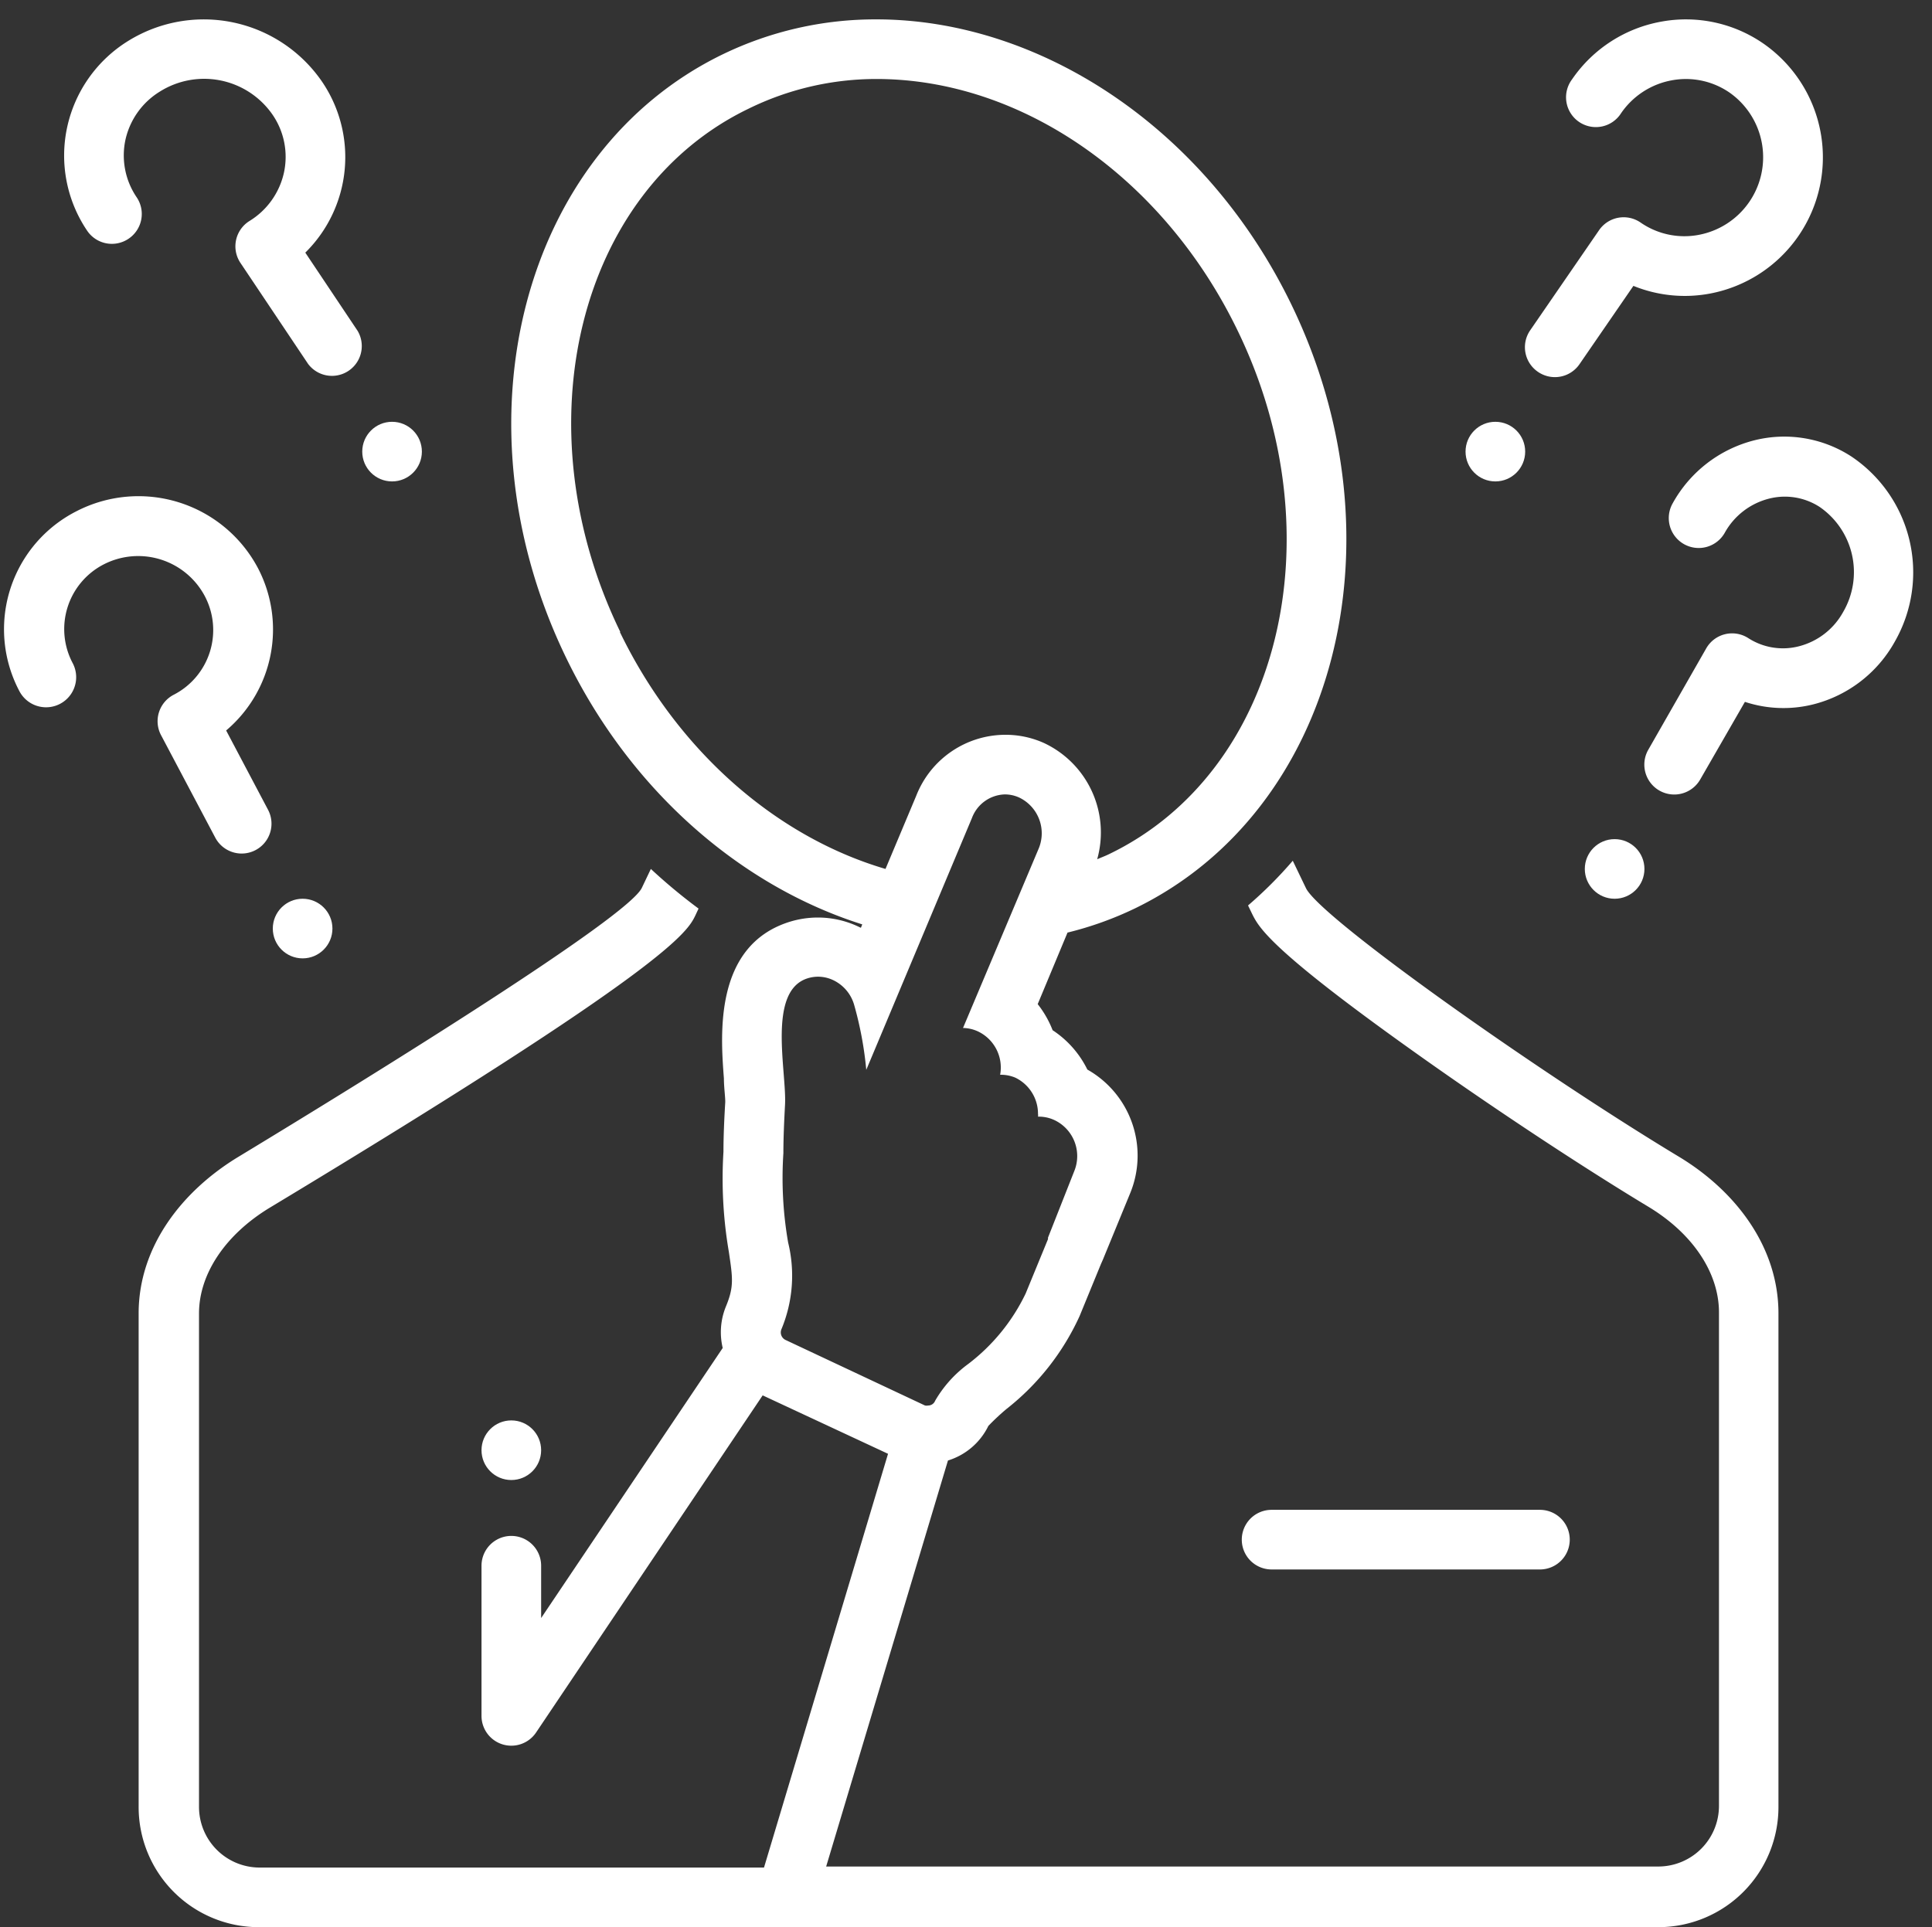
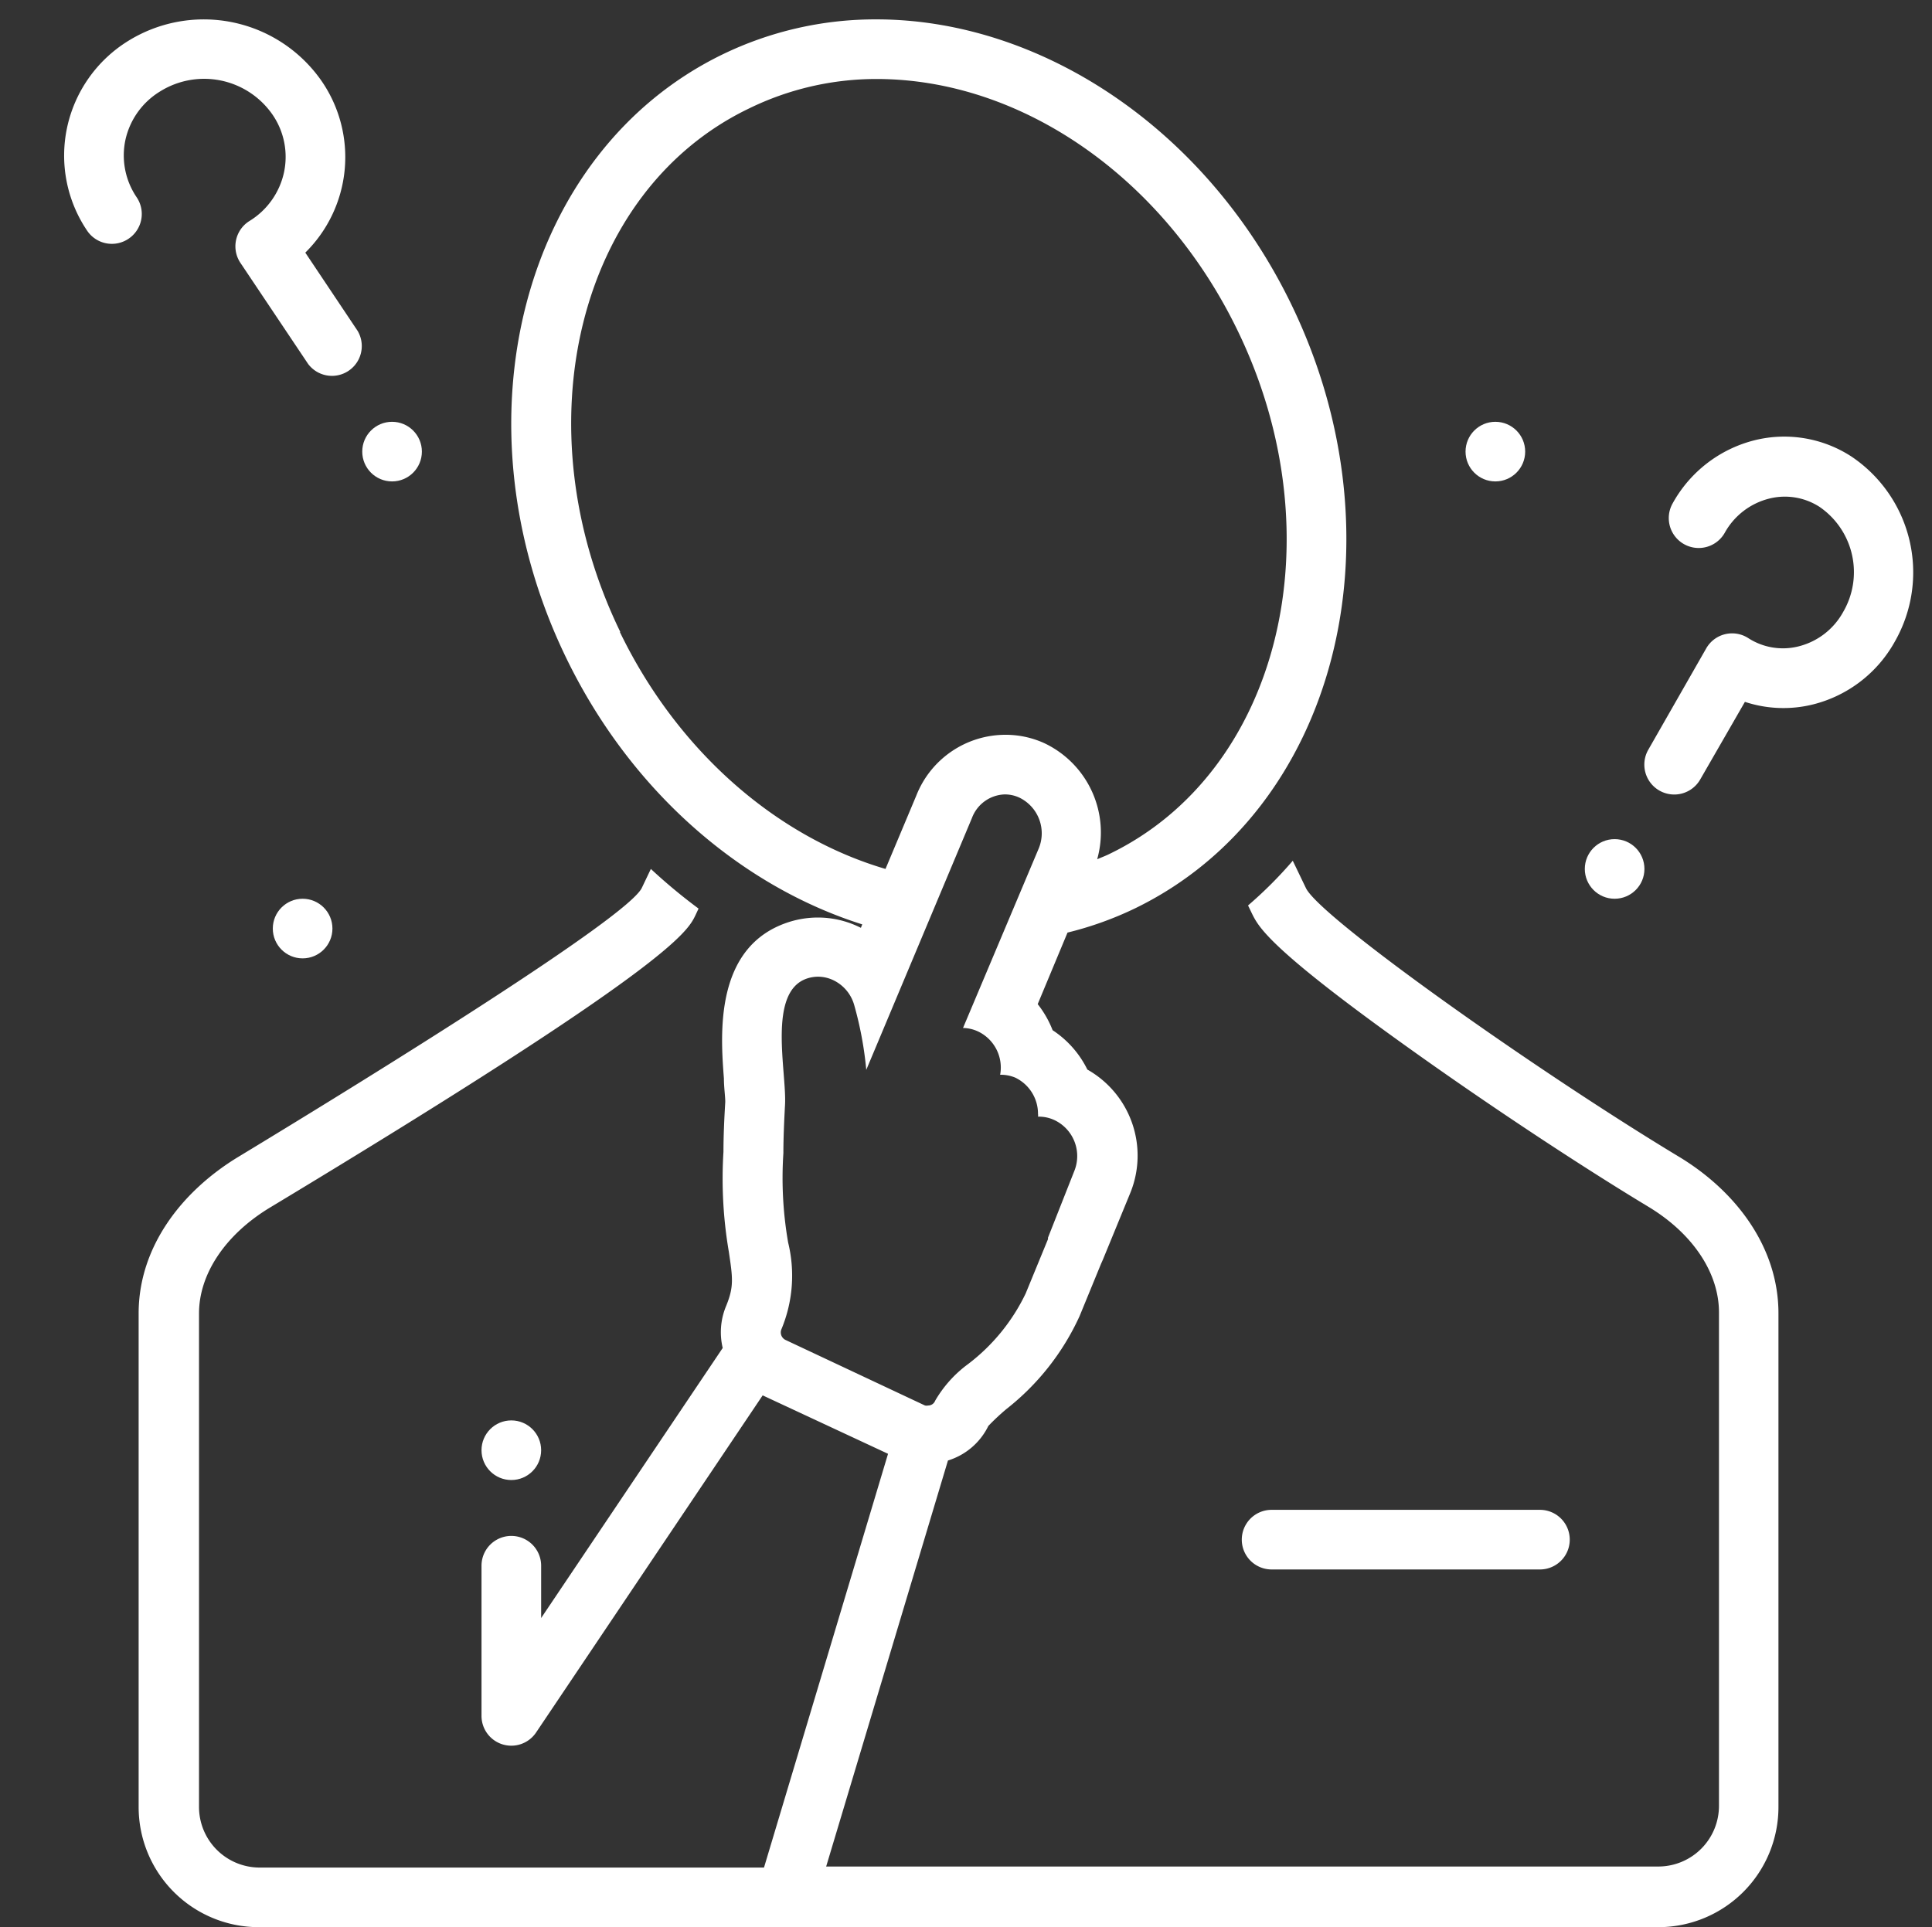
<svg xmlns="http://www.w3.org/2000/svg" data-name="Layer 1" fill="#ffffff" height="129.3" preserveAspectRatio="xMidYMid meet" version="1" viewBox="-0.3 -1.3 129.6 129.3" width="129.6" zoomAndPan="magnify">
  <rect x="-0.3" y="-1.3" width="129.6" height="129.3" fill="#333333" stroke="none" />
  <g id="change1_1">
    <circle cx="34" cy="96" fill="inherit" r="2" />
  </g>
  <g id="change1_2">
-     <path d="M112.31,76.3c-9.58-5.78-24-16-25-18l-.89-1.85a28,28,0,0,1-3,3l.29.6,0,0,0,0c.44.87,1.18,2.32,10.54,9,5.23,3.74,11.36,7.8,16,10.6,3,1.8,4.76,4.45,4.76,7.1v33.1a4.07,4.07,0,0,1-4,4.08H55.12l8.17-27.24A4.48,4.48,0,0,0,66,94.37a15.29,15.29,0,0,1,1.22-1.14A16.74,16.74,0,0,0,72.12,87l1.44-3.51.12-.27,1.84-4.48a6.63,6.63,0,0,0-2.88-8.28,6.67,6.67,0,0,0-2.33-2.64,6.81,6.81,0,0,0-1-1.75l2-4.8a23,23,0,0,0,4.54-1.63C89.3,53.1,94,35,86.34,19.16,80.56,7.21,69.4,0,58.49,0h0A23.49,23.49,0,0,0,48.15,2.36C34.72,8.9,30,27,37.68,42.84c4.36,9,11.79,15.33,19.86,17.88l-.09.23-.17-.08a6.36,6.36,0,0,0-2.71-.61,6.43,6.43,0,0,0-1.91.29c-5.09,1.6-4.62,7.61-4.4,10.51,0,.58.1,1.29.09,1.59-.06,1-.12,2.22-.12,3.33a29.09,29.09,0,0,0,.36,6.7c.27,1.81.35,2.36-.2,3.69a4.55,4.55,0,0,0-.21,2.77L36,107.26v-3.51a2,2,0,0,0-4,0v10.07a2,2,0,0,0,3.66,1.12l15.2-22.62,8.41,3.92L50.95,124H17.05a4.07,4.07,0,0,1-4-4.08V86.82c0-2.65,1.78-5.3,4.76-7.1,26.77-16.14,28-18.48,28.54-19.61l0,0,0,0,.21-.45A37.39,37.39,0,0,1,43.36,57l-.61,1.28c-1,2-17.46,12.22-27,18C11.89,78.6,9,82.36,9,86.82v33.1a8.06,8.06,0,0,0,8,8.08H111a8.06,8.06,0,0,0,8-8.08V86.82C119,82.36,116.13,78.6,112.31,76.3Zm-71-35.2C34.6,27.29,38.47,11.52,49.9,6a19.44,19.44,0,0,1,8.59-2h0c9.76,0,19.28,6.63,24.24,16.9C89.42,34.71,85.55,50.48,74.11,56c-.26.13-.54.23-.81.35a6.63,6.63,0,0,0-3.55-7.79A6.26,6.26,0,0,0,67.09,48a6.43,6.43,0,0,0-5.92,4.07L59.1,57C51.76,54.84,45.14,49.08,41.28,41.1Zm11.08,47.5a.56.56,0,0,1-.27-.72,9.35,9.35,0,0,0,.45-5.81,25.23,25.23,0,0,1-.32-6c0-1,.05-2.14.11-3.24.12-2.25-1.21-7.63,1.51-8.49a2.37,2.37,0,0,1,.72-.11,2.39,2.39,0,0,1,1,.23A2.64,2.64,0,0,1,57,66.13a24,24,0,0,1,.81,4.35l7.09-16.9A2.43,2.43,0,0,1,67.09,52a2.3,2.3,0,0,1,1,.22,2.66,2.66,0,0,1,1.27,3.45l-5.06,12a2.49,2.49,0,0,1,1,.23,2.68,2.68,0,0,1,1.49,2.91h0A2.5,2.5,0,0,1,67.8,71a2.69,2.69,0,0,1,1.53,2.44.53.53,0,0,1,0,.18h.1a2.47,2.47,0,0,1,1,.23,2.67,2.67,0,0,1,1.35,3.38L70,81.74l0,.1-1.5,3.65a13,13,0,0,1-3.86,4.73,8.08,8.08,0,0,0-2.21,2.46.5.5,0,0,1-.47.32.52.52,0,0,1-.21,0Z" fill="inherit" />
+     <path d="M112.31,76.3c-9.58-5.78-24-16-25-18l-.89-1.85a28,28,0,0,1-3,3l.29.6,0,0,0,0c.44.87,1.18,2.32,10.54,9,5.23,3.74,11.36,7.8,16,10.6,3,1.8,4.76,4.45,4.76,7.1v33.1a4.07,4.07,0,0,1-4,4.08H55.12l8.17-27.24A4.48,4.48,0,0,0,66,94.37a15.29,15.29,0,0,1,1.22-1.14A16.74,16.74,0,0,0,72.12,87l1.44-3.51.12-.27,1.84-4.48a6.63,6.63,0,0,0-2.88-8.28,6.67,6.67,0,0,0-2.33-2.64,6.81,6.81,0,0,0-1-1.75l2-4.8a23,23,0,0,0,4.54-1.63C89.3,53.1,94,35,86.34,19.16,80.56,7.21,69.4,0,58.49,0h0A23.49,23.49,0,0,0,48.15,2.36C34.72,8.9,30,27,37.68,42.84c4.36,9,11.79,15.33,19.86,17.88l-.09.23-.17-.08a6.36,6.36,0,0,0-2.71-.61,6.43,6.43,0,0,0-1.91.29c-5.09,1.6-4.62,7.61-4.4,10.51,0,.58.1,1.29.09,1.59-.06,1-.12,2.22-.12,3.33a29.09,29.09,0,0,0,.36,6.7c.27,1.81.35,2.36-.2,3.69a4.55,4.55,0,0,0-.21,2.77L36,107.26v-3.51a2,2,0,0,0-4,0v10.07a2,2,0,0,0,3.66,1.12l15.2-22.62,8.41,3.92L50.95,124H17.05a4.07,4.07,0,0,1-4-4.08V86.82c0-2.65,1.78-5.3,4.76-7.1,26.77-16.14,28-18.48,28.54-19.61l0,0,0,0,.21-.45A37.39,37.39,0,0,1,43.36,57l-.61,1.28c-1,2-17.46,12.22-27,18C11.89,78.6,9,82.36,9,86.82v33.1a8.06,8.06,0,0,0,8,8.08H111a8.06,8.06,0,0,0,8-8.08V86.82C119,82.36,116.13,78.6,112.31,76.3Zm-71-35.2C34.6,27.29,38.47,11.52,49.9,6a19.44,19.44,0,0,1,8.59-2c9.76,0,19.28,6.63,24.24,16.9C89.42,34.71,85.55,50.48,74.11,56c-.26.13-.54.23-.81.35a6.63,6.63,0,0,0-3.55-7.79A6.26,6.26,0,0,0,67.09,48a6.43,6.43,0,0,0-5.92,4.07L59.1,57C51.76,54.84,45.14,49.08,41.28,41.1Zm11.08,47.5a.56.56,0,0,1-.27-.72,9.35,9.35,0,0,0,.45-5.81,25.23,25.23,0,0,1-.32-6c0-1,.05-2.14.11-3.24.12-2.25-1.21-7.63,1.51-8.49a2.37,2.37,0,0,1,.72-.11,2.39,2.39,0,0,1,1,.23A2.64,2.64,0,0,1,57,66.13a24,24,0,0,1,.81,4.35l7.09-16.9A2.43,2.43,0,0,1,67.09,52a2.3,2.3,0,0,1,1,.22,2.66,2.66,0,0,1,1.27,3.45l-5.06,12a2.49,2.49,0,0,1,1,.23,2.68,2.68,0,0,1,1.49,2.91h0A2.5,2.5,0,0,1,67.8,71a2.69,2.69,0,0,1,1.53,2.44.53.53,0,0,1,0,.18h.1a2.47,2.47,0,0,1,1,.23,2.67,2.67,0,0,1,1.35,3.38L70,81.74l0,.1-1.5,3.65a13,13,0,0,1-3.86,4.73,8.08,8.08,0,0,0-2.21,2.46.5.5,0,0,1-.47.32.52.52,0,0,1-.21,0Z" fill="inherit" />
  </g>
  <g id="change1_3">
    <path d="M103,104a2,2,0,1,0,0-4H85a2,2,0,0,0,0,4Z" fill="inherit" />
  </g>
  <g id="change1_4">
    <circle cx="26" cy="29" fill="inherit" r="2" />
  </g>
  <g id="change1_5">
    <circle cx="108.01" cy="57" fill="inherit" r="2" />
  </g>
  <g id="change1_6">
    <circle cx="100.01" cy="29" fill="inherit" r="2" />
  </g>
  <g id="change1_7">
    <circle cx="20" cy="61" fill="inherit" r="2" />
  </g>
  <g id="change1_8">
    <path d="M123.88,29.32a8.26,8.26,0,0,0-6.49-1.08,8.69,8.69,0,0,0-5.48,4.22,2,2,0,0,0,3.48,2,4.72,4.72,0,0,1,3-2.31,4.29,4.29,0,0,1,3.37.56,5.31,5.31,0,0,1,1.58,7.05,4.72,4.72,0,0,1-3,2.31,4.29,4.29,0,0,1-3.37-.56,2,2,0,0,0-2.82.7L110.27,49a2,2,0,0,0,3.48,2l3-5.21a8.23,8.23,0,0,0,4.58.17,8.69,8.69,0,0,0,5.48-4.22A9.36,9.36,0,0,0,123.88,29.32Z" fill="inherit" />
  </g>
  <g id="change1_9">
-     <path d="M102.87,23.65a2,2,0,0,0,2.78-.51l3.62-5.26a9.14,9.14,0,0,0,5.12.52A9.3,9.3,0,0,0,118,1.63,9.13,9.13,0,0,0,111.15.15a9.23,9.23,0,0,0-6,3.88,2,2,0,1,0,3.29,2.27,5.27,5.27,0,0,1,3.4-2.21,5.16,5.16,0,0,1,3.89.83,5.3,5.3,0,0,1-2.09,9.54,5.16,5.16,0,0,1-3.89-.83,2,2,0,0,0-2.78.51l-4.63,6.73A2,2,0,0,0,102.87,23.65Z" fill="inherit" />
-   </g>
+     </g>
  <g id="change1_10">
-     <path d="M13.43,38.68a4.88,4.88,0,0,1-2.09,6.64A2,2,0,0,0,10.49,48l3.65,6.9a2,2,0,0,0,3.54-1.87l-2.81-5.32A8.88,8.88,0,0,0,17,36.81,9.07,9.07,0,0,0,4.83,33,8.88,8.88,0,0,0,1,45.07,2,2,0,1,0,4.58,43.2a4.88,4.88,0,0,1,2.09-6.64A5.06,5.06,0,0,1,13.43,38.68Z" fill="inherit" />
-   </g>
+     </g>
  <g id="change1_11">
    <path d="M8.32,14.72a2,2,0,0,0,.55-2.78A5,5,0,0,1,8.11,8.1a5.09,5.09,0,0,1,2.32-3.26A5.58,5.58,0,0,1,18,6.42a5,5,0,0,1,.75,3.85,5.09,5.09,0,0,1-2.32,3.26,2,2,0,0,0-.6,2.81l4.54,6.78a2,2,0,0,0,3.32-2.22l-3.51-5.25A9,9,0,0,0,21.31,4.19a9.62,9.62,0,0,0-13-2.75A9.06,9.06,0,0,0,4.2,7.26a9,9,0,0,0,1.34,6.91A2,2,0,0,0,8.32,14.72Z" fill="inherit" />
  </g>
</svg>